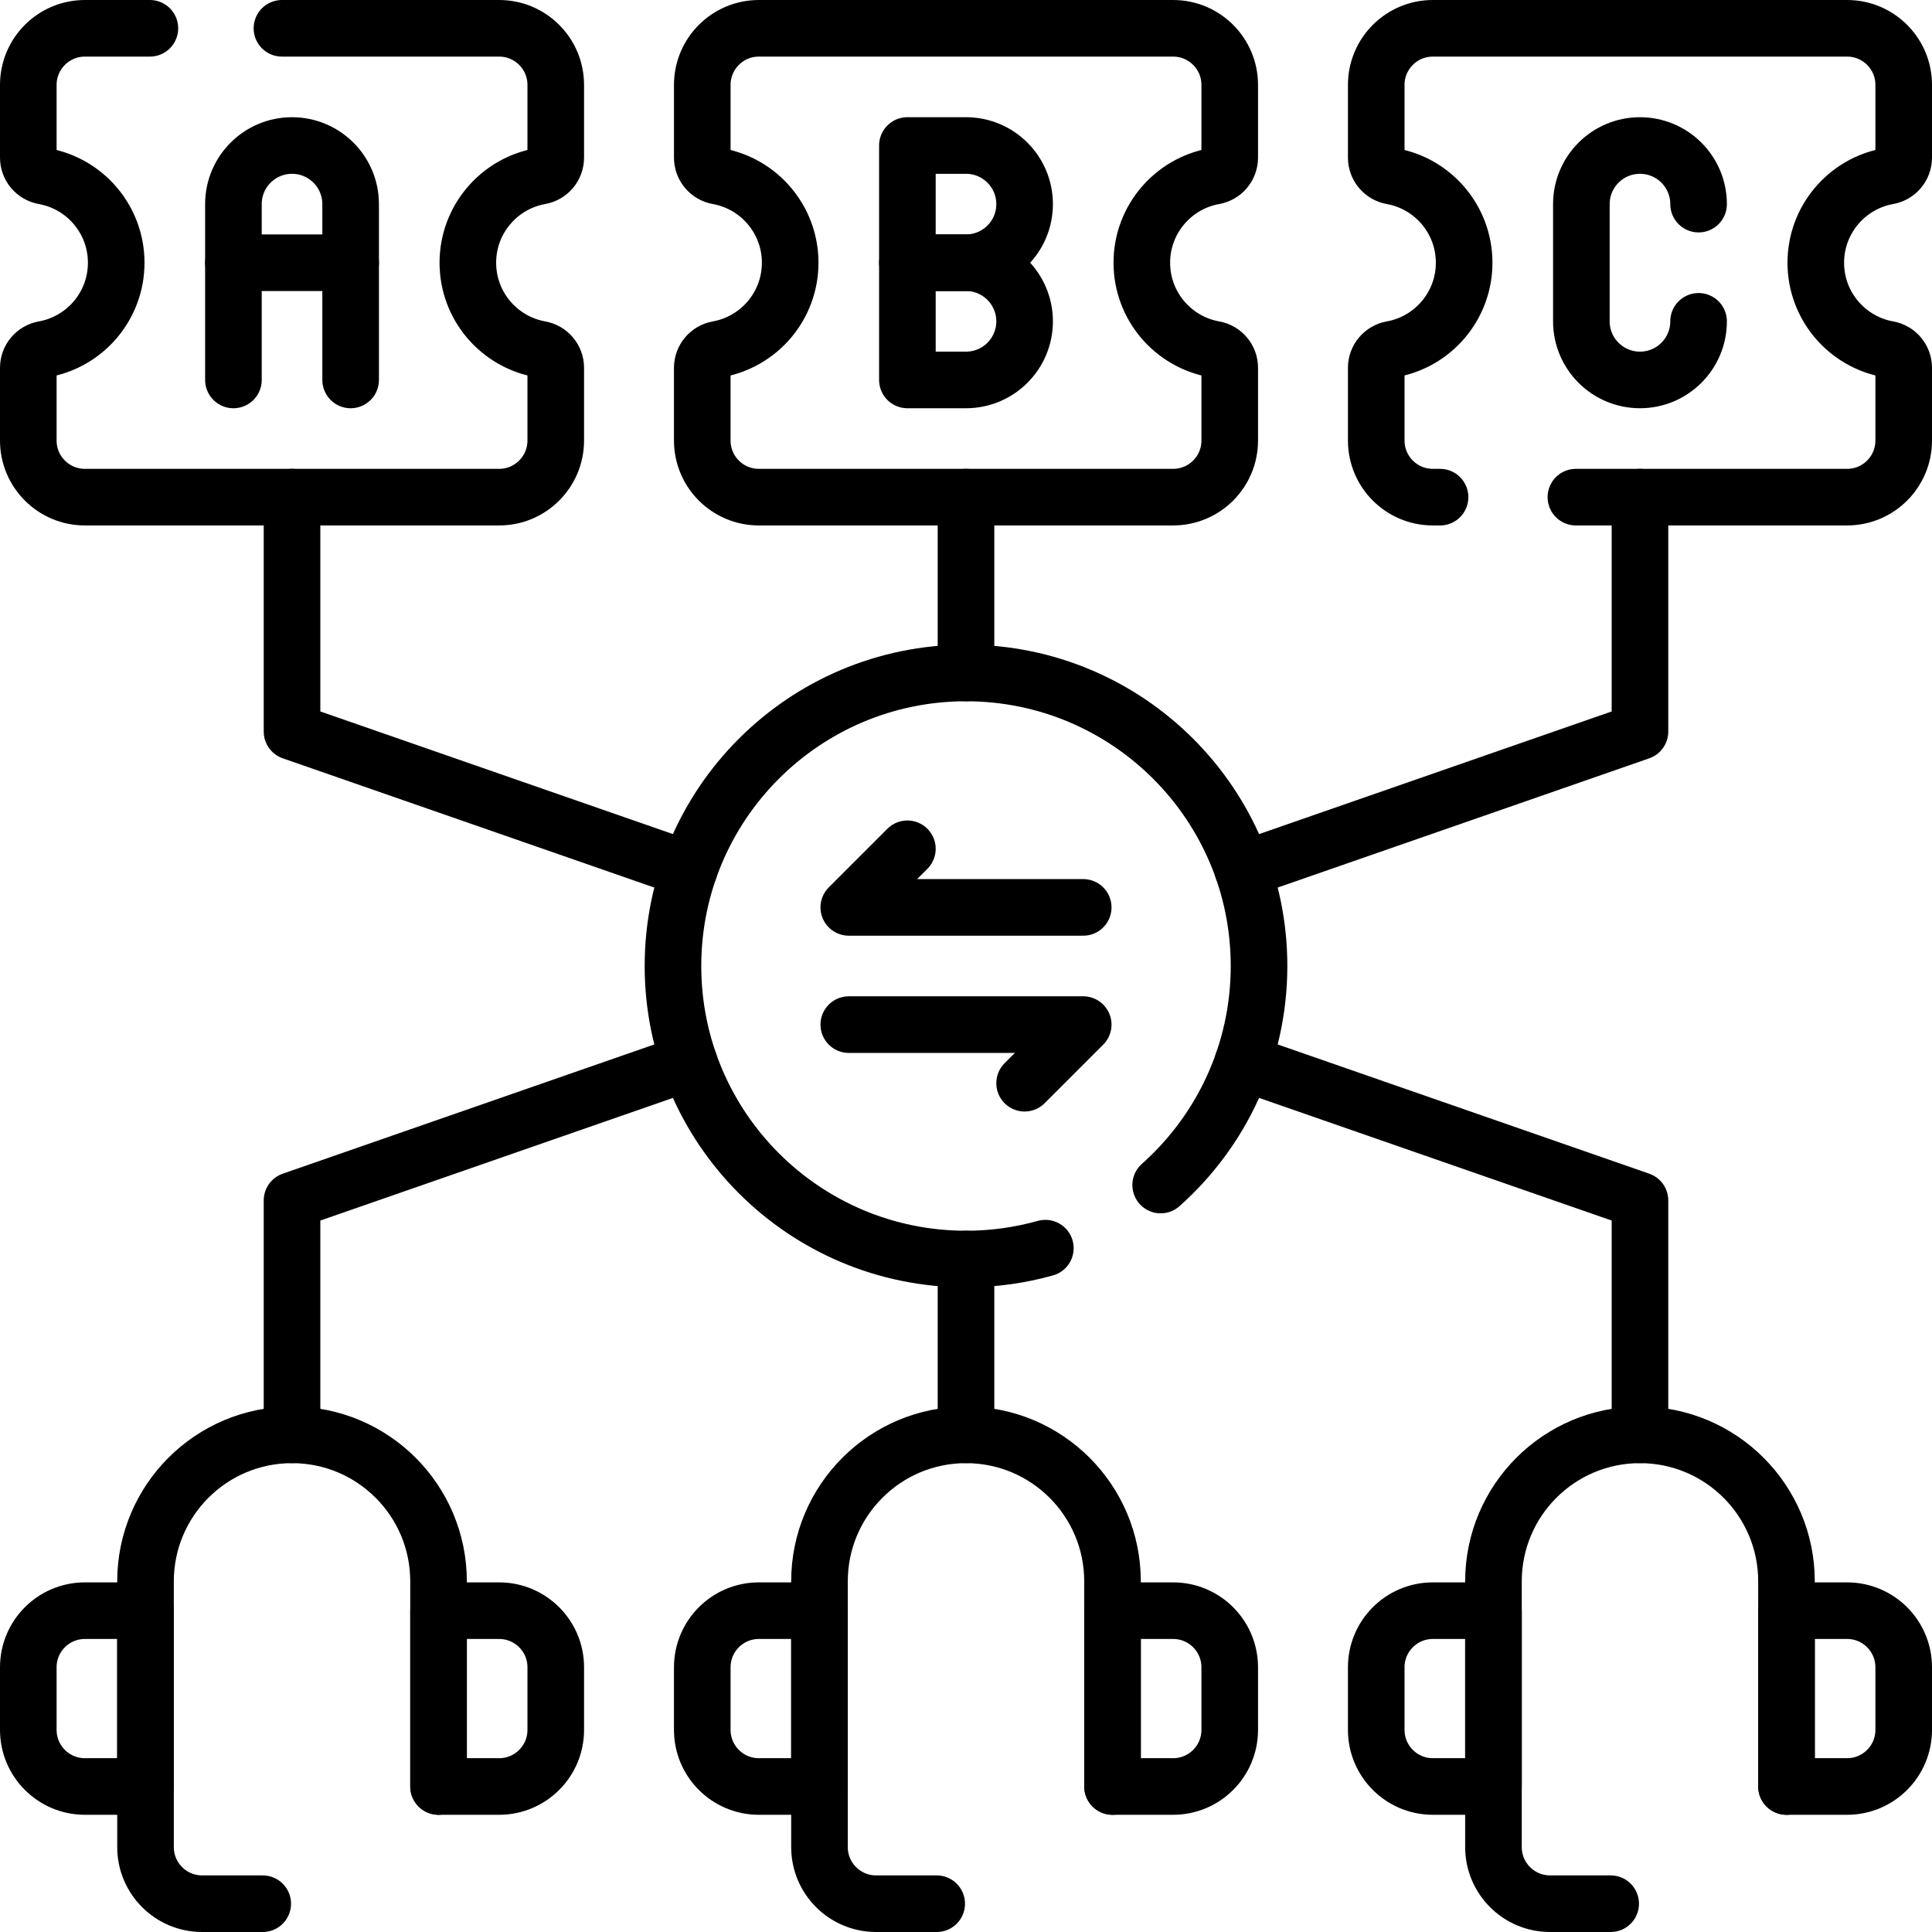
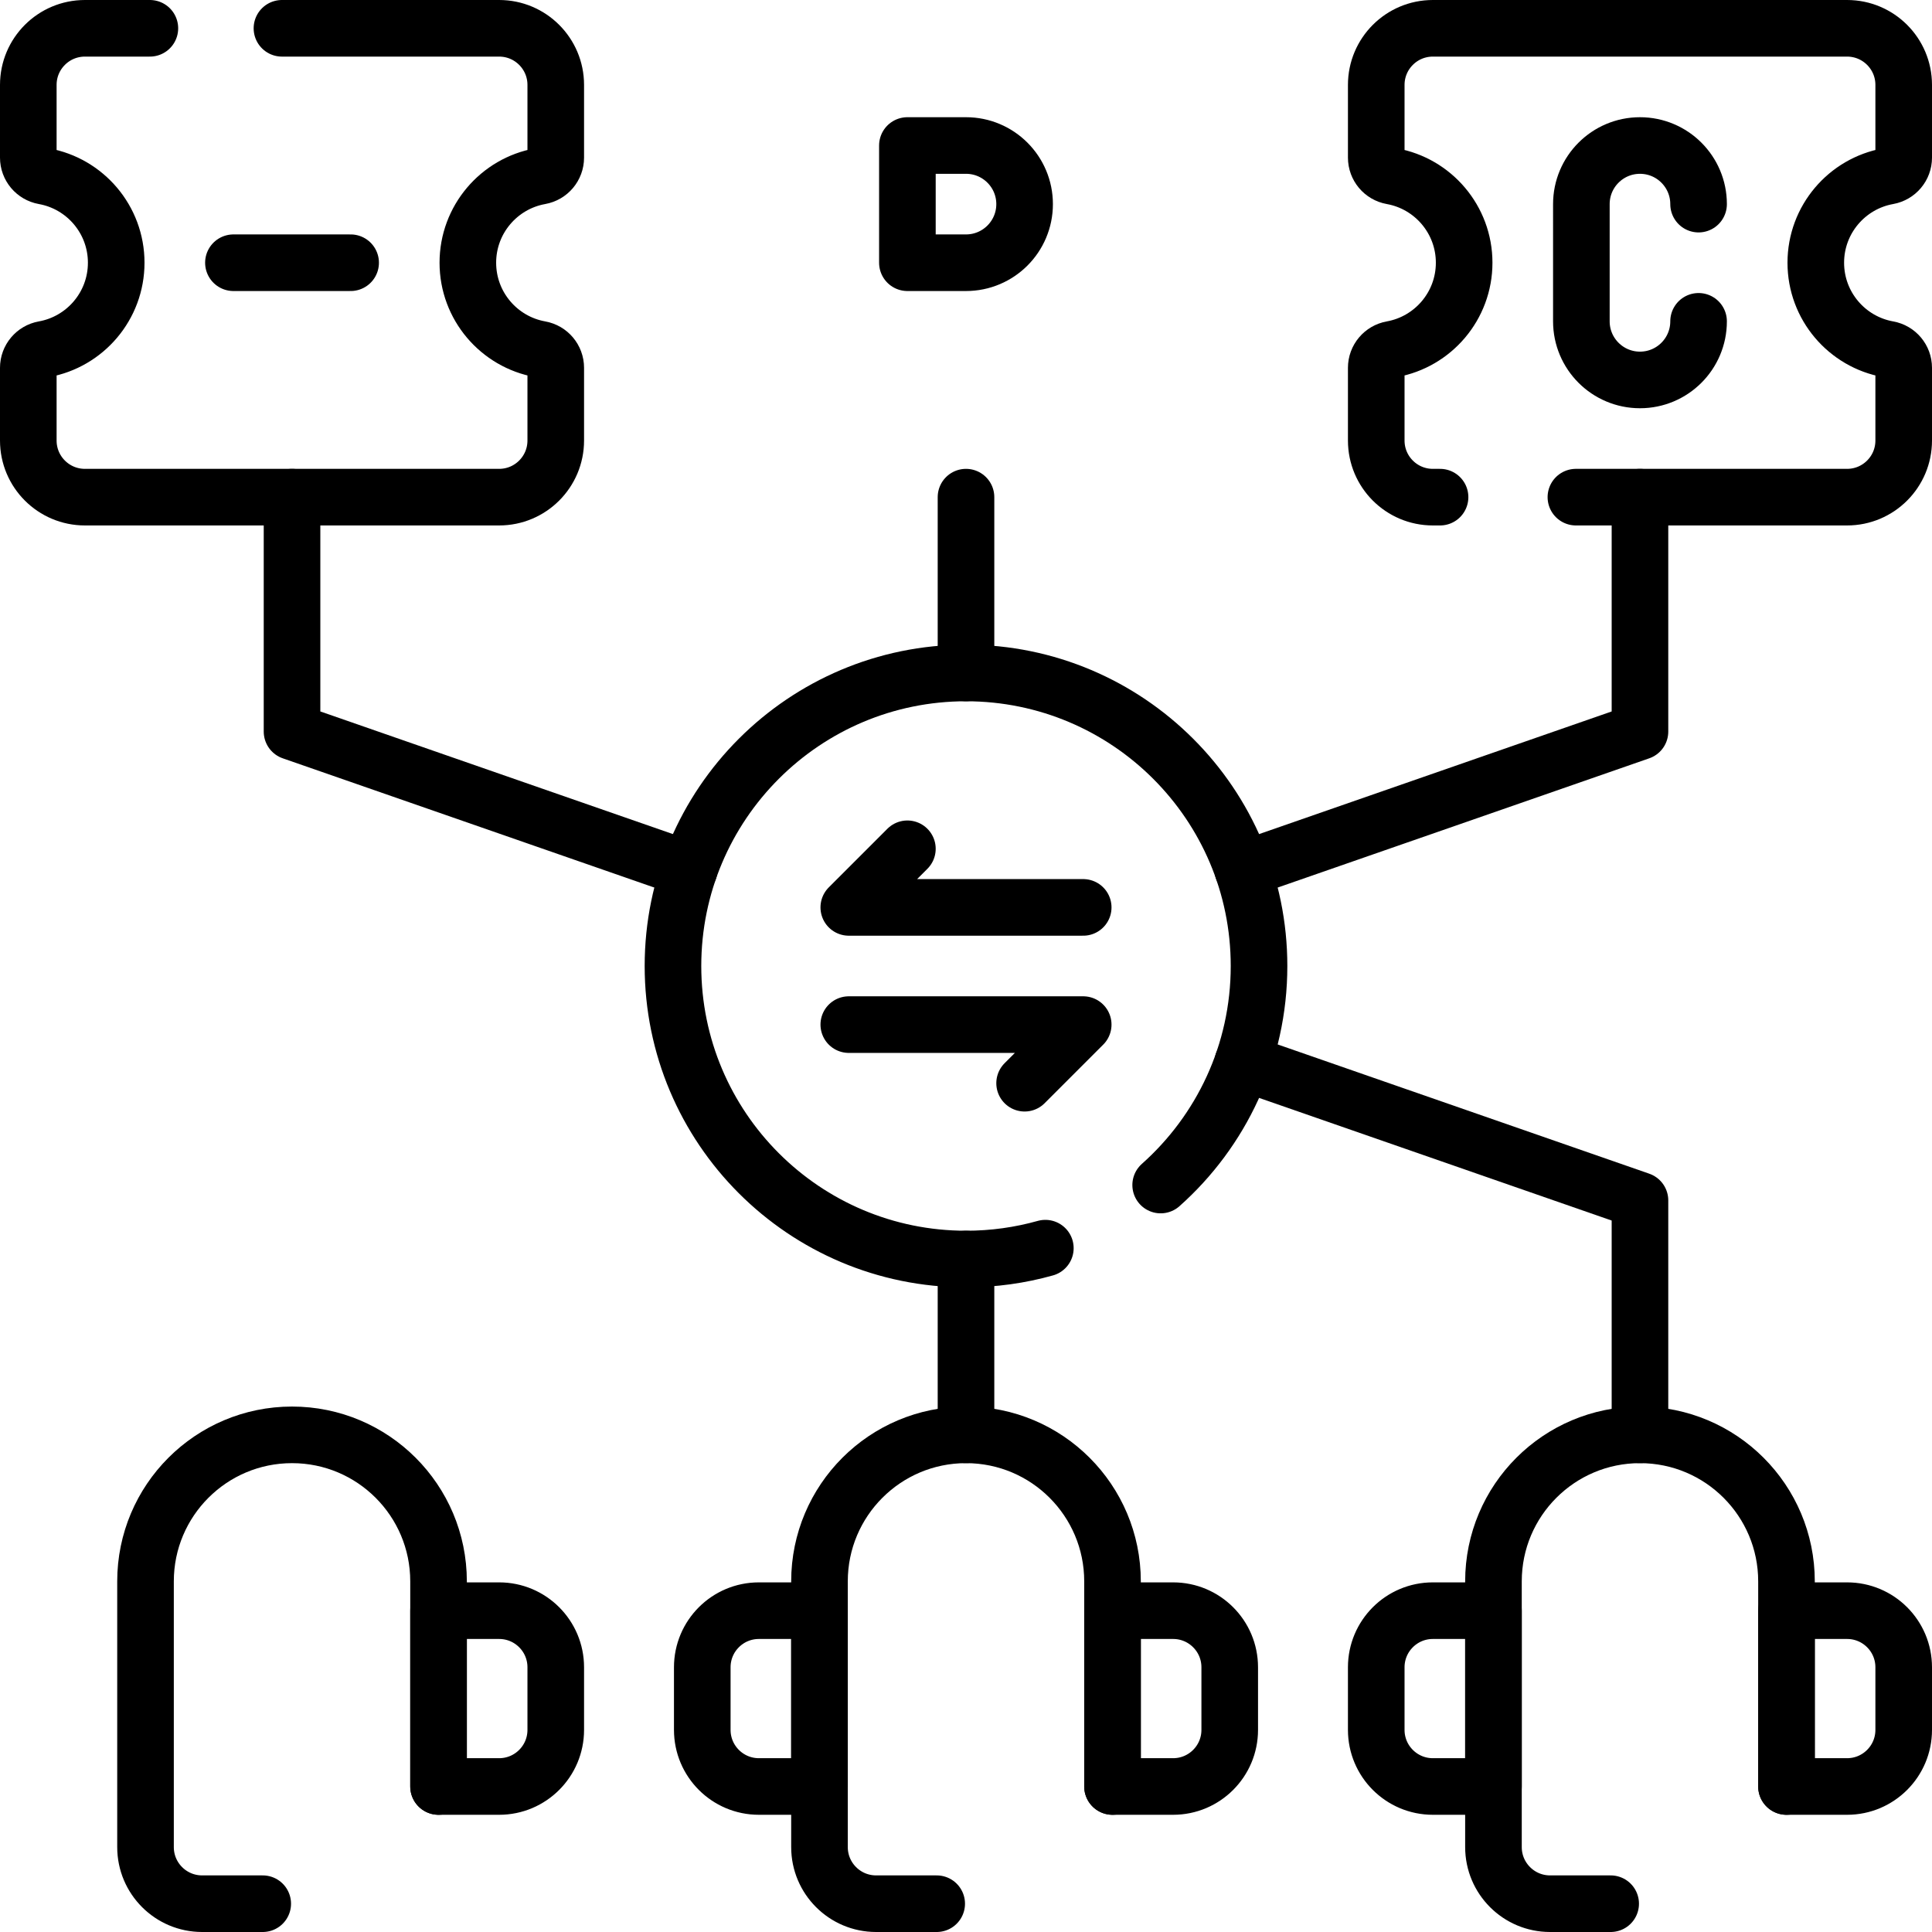
<svg xmlns="http://www.w3.org/2000/svg" version="1.1" id="Capa_1" x="0px" y="0px" viewBox="0 0 512 512" style="enable-background:new 0 0 512 512;" xml:space="preserve" width="512" height="512">
  <g>
    <path style="fill:none;stroke:#000000;stroke-width:15;stroke-linecap:round;stroke-linejoin:round;stroke-miterlimit:10;" d="&#10;&#09;&#09;M39.719,7.5H22.5c-8.284,0-15,6.716-15,15l0,19.277c0,2.422,1.739,4.489,4.123,4.915c10.9,1.947,19.173,11.474,19.173,22.933&#10;&#09;&#09;s-8.274,20.986-19.173,22.933C9.239,92.984,7.5,95.051,7.5,97.473l0,19.277c0,8.284,6.716,15,15,15h109.781c8.284,0,15-6.716,15-15&#10;&#09;&#09;V97.473c0-2.422-1.739-4.489-4.123-4.915c-10.9-1.947-19.173-11.474-19.173-22.933s8.274-20.986,19.173-22.933&#10;&#09;&#09;c2.385-0.426,4.123-2.493,4.123-4.915V22.5c0-8.284-6.716-15-15-15H74.719" />
-     <path style="fill:none;stroke:#000000;stroke-width:15;stroke-linecap:round;stroke-linejoin:round;stroke-miterlimit:10;" d="&#10;&#09;&#09;M209.406,69.625c0-11.459-8.274-20.986-19.173-22.933c-2.385-0.426-4.123-2.493-4.123-4.915V22.5c0-8.284,6.716-15,15-15h109.781&#10;&#09;&#09;c8.284,0,15,6.716,15,15v19.277c0,2.422-1.739,4.489-4.123,4.915c-10.9,1.947-19.173,11.474-19.173,22.933&#10;&#09;&#09;s8.274,20.986,19.173,22.933c2.385,0.426,4.123,2.493,4.123,4.915v19.277c0,8.284-6.716,15-15,15H201.109c-8.284,0-15-6.716-15-15&#10;&#09;&#09;V97.473c0-2.422,1.739-4.489,4.123-4.915C201.132,90.611,209.406,81.084,209.406,69.625z" />
    <path style="fill:none;stroke:#000000;stroke-width:15;stroke-linecap:round;stroke-linejoin:round;stroke-miterlimit:10;" d="&#10;&#09;&#09;M381.63,131.75h-1.911c-8.284,0-15-6.716-15-15V97.473c0-2.422,1.739-4.489,4.123-4.915c10.9-1.947,19.173-11.474,19.173-22.933&#10;&#09;&#09;s-8.274-20.986-19.173-22.933c-2.385-0.426-4.123-2.493-4.123-4.915V22.5c0-8.284,6.716-15,15-15H489.5c8.284,0,15,6.716,15,15&#10;&#09;&#09;v19.277c0,2.422-1.739,4.489-4.123,4.915c-10.9,1.947-19.173,11.474-19.173,22.933s8.274,20.986,19.173,22.933&#10;&#09;&#09;c2.385,0.426,4.123,2.493,4.123,4.915v19.277c0,8.284-6.716,15-15,15h-71.87" />
-     <path style="fill:none;stroke:#000000;stroke-width:15;stroke-linecap:round;stroke-linejoin:round;stroke-miterlimit:10;" d="&#10;&#09;&#09;M61.859,100.688V54.094c0-8.578,6.954-15.531,15.531-15.531h0c8.578,0,15.531,6.954,15.531,15.531v46.594" />
    <line style="fill:none;stroke:#000000;stroke-width:15;stroke-linecap:round;stroke-linejoin:round;stroke-miterlimit:10;" x1="92.922" y1="69.625" x2="61.859" y2="69.625" />
    <path style="fill:none;stroke:#000000;stroke-width:15;stroke-linecap:round;stroke-linejoin:round;stroke-miterlimit:10;" d="&#10;&#09;&#09;M256,69.625h-15.531V38.562H256c8.578,0,15.531,6.954,15.531,15.531v0C271.531,62.671,264.578,69.625,256,69.625z" />
-     <path style="fill:none;stroke:#000000;stroke-width:15;stroke-linecap:round;stroke-linejoin:round;stroke-miterlimit:10;" d="&#10;&#09;&#09;M256,100.688h-15.531V69.625H256c8.578,0,15.531,6.954,15.531,15.531v0C271.531,93.734,264.578,100.688,256,100.688z" />
    <path style="fill:none;stroke:#000000;stroke-width:15;stroke-linecap:round;stroke-linejoin:round;stroke-miterlimit:10;" d="&#10;&#09;&#09;M450.141,85.156c0,8.578-6.954,15.531-15.531,15.531h0c-8.578,0-15.531-6.954-15.531-15.531V54.094&#10;&#09;&#09;c0-8.578,6.954-15.531,15.531-15.531h0c8.578,0,15.531,6.954,15.531,15.531" />
    <path style="fill:none;stroke:#000000;stroke-width:15;stroke-linecap:round;stroke-linejoin:round;stroke-miterlimit:10;" d="&#10;&#09;&#09;M307.588,314.046c15.993-14.224,26.069-34.959,26.069-58.046c0-42.888-34.768-77.656-77.656-77.656S178.344,213.112,178.344,256&#10;&#09;&#09;s34.768,77.656,77.656,77.656c7.288,0,14.341-1.004,21.029-2.881" />
    <polyline style="fill:none;stroke:#000000;stroke-width:15;stroke-linecap:round;stroke-linejoin:round;stroke-miterlimit:10;" points="&#10;&#09;&#09;287.062,240.469 224.937,240.469 240.469,224.938 &#09;" />
    <polyline style="fill:none;stroke:#000000;stroke-width:15;stroke-linecap:round;stroke-linejoin:round;stroke-miterlimit:10;" points="&#10;&#09;&#09;224.938,271.531 287.062,271.531 271.531,287.062 &#09;" />
    <path style="fill:none;stroke:#000000;stroke-width:15;stroke-linecap:round;stroke-linejoin:round;stroke-miterlimit:10;" d="&#10;&#09;&#09;M116.219,473.438v-54.359c0-21.444-17.384-38.828-38.828-38.828h0c-21.444,0-38.828,17.384-38.828,38.828V489.5&#10;&#09;&#09;c0,8.284,6.716,15,15,15h16.062" />
-     <path style="fill:none;stroke:#000000;stroke-width:15;stroke-linecap:round;stroke-linejoin:round;stroke-miterlimit:10;" d="&#10;&#09;&#09;M38.562,473.438H22.5c-8.284,0-15-6.716-15-15v-16.594c0-8.284,6.716-15,15-15h16.062V473.438z" />
    <path style="fill:none;stroke:#000000;stroke-width:15;stroke-linecap:round;stroke-linejoin:round;stroke-miterlimit:10;" d="&#10;&#09;&#09;M116.219,473.438h16.062c8.284,0,15-6.716,15-15v-16.594c0-8.284-6.716-15-15-15h-16.062V473.438z" />
    <path style="fill:none;stroke:#000000;stroke-width:15;stroke-linecap:round;stroke-linejoin:round;stroke-miterlimit:10;" d="&#10;&#09;&#09;M294.828,473.438v-54.359c0-21.444-17.384-38.828-38.828-38.828h0c-21.444,0-38.828,17.384-38.828,38.828V489.5&#10;&#09;&#09;c0,8.284,6.716,15,15,15h16.062" />
    <path style="fill:none;stroke:#000000;stroke-width:15;stroke-linecap:round;stroke-linejoin:round;stroke-miterlimit:10;" d="&#10;&#09;&#09;M217.172,473.438h-16.062c-8.284,0-15-6.716-15-15v-16.594c0-8.284,6.716-15,15-15h16.062V473.438z" />
    <path style="fill:none;stroke:#000000;stroke-width:15;stroke-linecap:round;stroke-linejoin:round;stroke-miterlimit:10;" d="&#10;&#09;&#09;M294.828,473.438h16.062c8.284,0,15-6.716,15-15v-16.594c0-8.284-6.716-15-15-15h-16.062V473.438z" />
    <path style="fill:none;stroke:#000000;stroke-width:15;stroke-linecap:round;stroke-linejoin:round;stroke-miterlimit:10;" d="&#10;&#09;&#09;M473.438,473.438v-54.359c0-21.444-17.384-38.828-38.828-38.828h0c-21.444,0-38.828,17.384-38.828,38.828V489.5&#10;&#09;&#09;c0,8.284,6.716,15,15,15h16.062" />
    <path style="fill:none;stroke:#000000;stroke-width:15;stroke-linecap:round;stroke-linejoin:round;stroke-miterlimit:10;" d="&#10;&#09;&#09;M395.781,473.438h-16.062c-8.284,0-15-6.716-15-15v-16.594c0-8.284,6.716-15,15-15h16.062V473.438z" />
    <path style="fill:none;stroke:#000000;stroke-width:15;stroke-linecap:round;stroke-linejoin:round;stroke-miterlimit:10;" d="&#10;&#09;&#09;M473.438,473.438H489.5c8.284,0,15-6.716,15-15v-16.594c0-8.284-6.716-15-15-15h-16.062V473.438z" />
    <polyline style="fill:none;stroke:#000000;stroke-width:15;stroke-linecap:round;stroke-linejoin:round;stroke-miterlimit:10;" points="&#10;&#09;&#09;77.391,131.75 77.391,193.875 182.634,230.481 &#09;" />
    <polyline style="fill:none;stroke:#000000;stroke-width:15;stroke-linecap:round;stroke-linejoin:round;stroke-miterlimit:10;" points="&#10;&#09;&#09;434.609,131.75 434.609,193.875 329.366,230.481 &#09;" />
    <line style="fill:none;stroke:#000000;stroke-width:15;stroke-linecap:round;stroke-linejoin:round;stroke-miterlimit:10;" x1="256" y1="178.344" x2="256" y2="131.75" />
-     <polyline style="fill:none;stroke:#000000;stroke-width:15;stroke-linecap:round;stroke-linejoin:round;stroke-miterlimit:10;" points="&#10;&#09;&#09;77.391,380.25 77.391,318.125 182.634,281.519 &#09;" />
    <polyline style="fill:none;stroke:#000000;stroke-width:15;stroke-linecap:round;stroke-linejoin:round;stroke-miterlimit:10;" points="&#10;&#09;&#09;434.609,380.25 434.609,318.125 329.366,281.519 &#09;" />
    <line style="fill:none;stroke:#000000;stroke-width:15;stroke-linecap:round;stroke-linejoin:round;stroke-miterlimit:10;" x1="256" y1="333.656" x2="256" y2="380.25" />
  </g>
</svg>